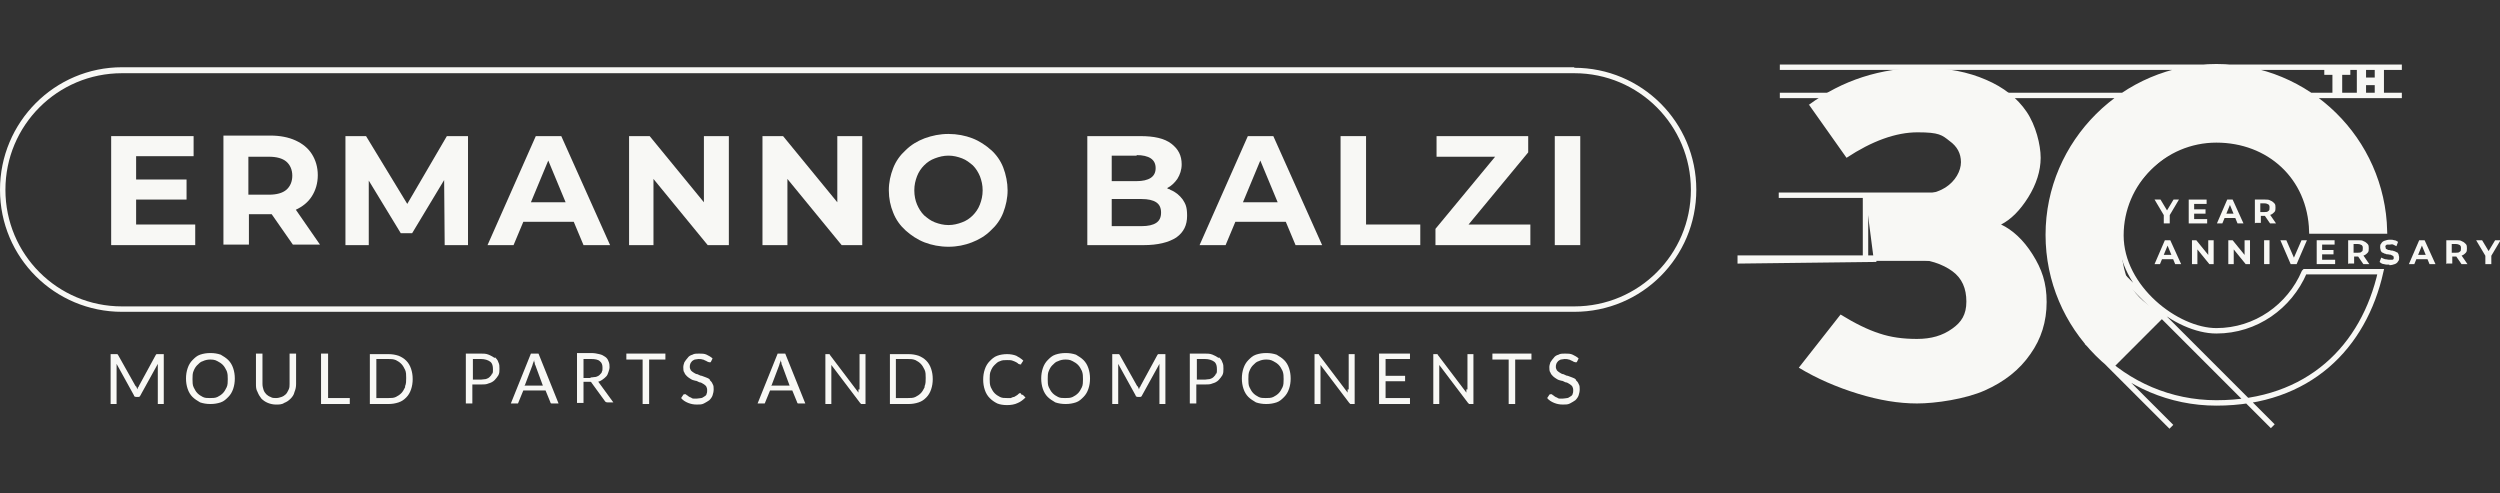
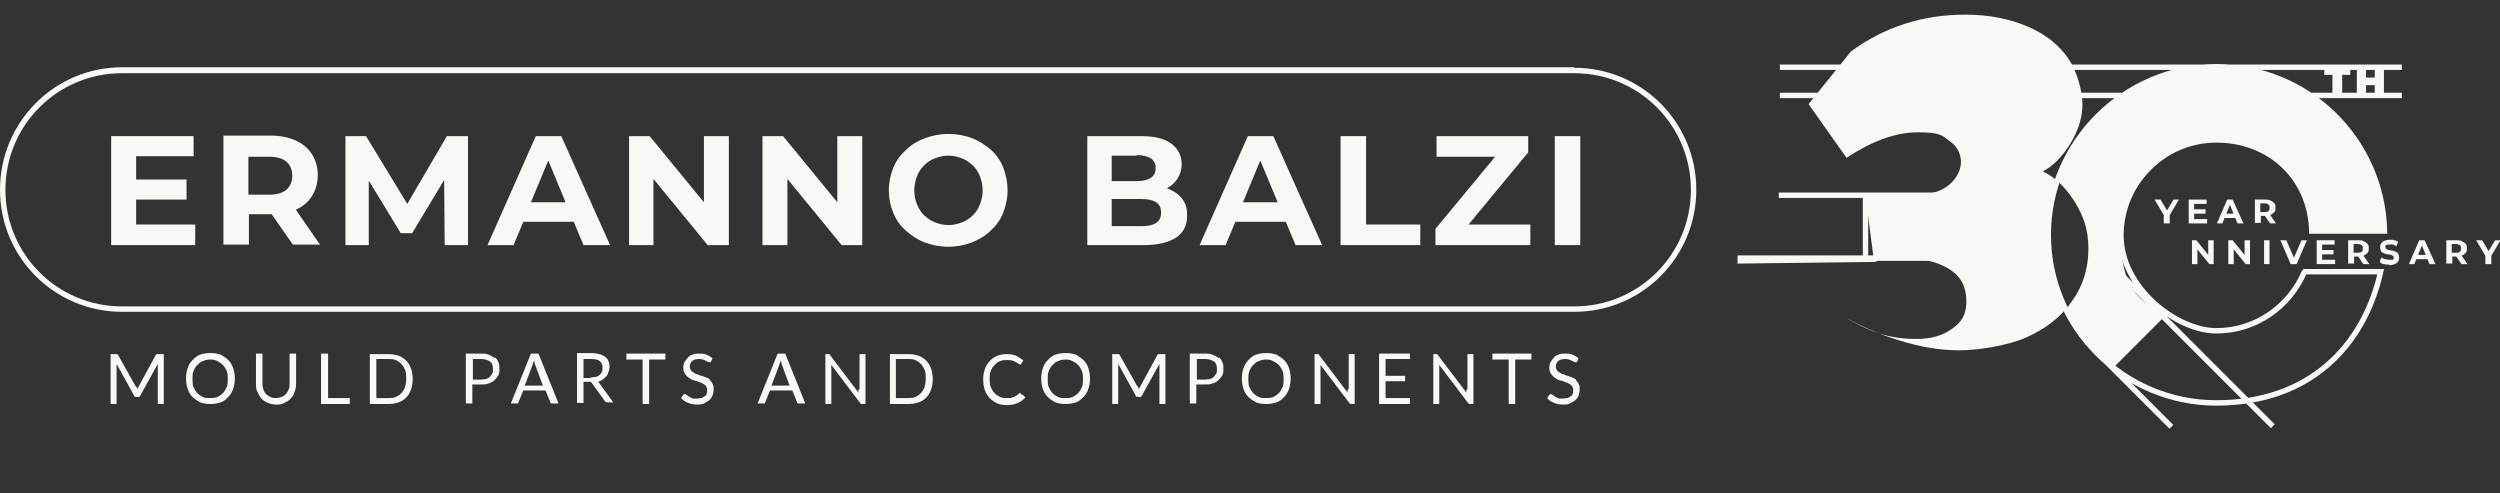
<svg xmlns="http://www.w3.org/2000/svg" id="Livello_1" version="1.1" viewBox="0 0 461 91">
  <rect x="0" y="0" width="461" height="91" fill="#333333" stroke="none" />
  <defs>
    <style>
      .st0 {
        fill: none;
        stroke: #f8f8f5;
        stroke-miterlimit: 10;
      }

      .st1 {
        fill: #f8f8f5;
      }
    </style>
  </defs>
-   <path class="st1" d="M377.6,43.5c0-17.3,14-31.2,31.1-31.2s30.9,13.3,30.9,30.3h-13.5c0-10.6-9.6-16.9-17.4-16.9s-17.6,8-17.6,17.8,3.2,11.6,8.1,14.8l-9.6,9.6c-7.2-5.7-12-14.5-12-24.4ZM333.5,19.2l7,9.9c4.7-3.1,9.1-4.7,13.1-4.7s4.5.5,5.9,1.6c1.4,1,2.1,2.3,2.1,3.9s-1,3.5-2.9,4.7c-1.9,1.2-4.5,1.5-7.7,1.5h-7s1.5,11.6,1.5,11.6h6.9c3.3.1,5.8,1,7.6,2.3,1.8,1.3,2.6,3.2,2.6,5.6s-.9,3.8-2.6,5c-1.8,1.3-3.9,1.9-6.5,1.9s-4.8-.3-6.9-1c-2.2-.7-4.6-1.9-7.2-3.5l-7.7,9.8c3.3,2,7,3.6,10.9,4.8,3.9,1.2,7.5,1.8,10.9,1.8s8.9-.8,12.5-2.4c3.6-1.6,6.4-3.8,8.4-6.7,2-2.8,3-6,3-9.6s-.9-6.1-2.6-8.8c-1.7-2.7-3.7-4.5-5.8-5.5,1.8-.9,3.5-2.6,5-5,1.5-2.4,2.3-4.9,2.3-7.3s-.9-6-2.6-8.5c-1.7-2.5-4.2-4.5-7.5-5.9-3.2-1.4-7.1-2.2-11.5-2.2-7.9,0-15,2.3-21.1,6.8Z" />
+   <path class="st1" d="M377.6,43.5c0-17.3,14-31.2,31.1-31.2s30.9,13.3,30.9,30.3h-13.5c0-10.6-9.6-16.9-17.4-16.9s-17.6,8-17.6,17.8,3.2,11.6,8.1,14.8l-9.6,9.6c-7.2-5.7-12-14.5-12-24.4ZM333.5,19.2l7,9.9c4.7-3.1,9.1-4.7,13.1-4.7s4.5.5,5.9,1.6c1.4,1,2.1,2.3,2.1,3.9s-1,3.5-2.9,4.7c-1.9,1.2-4.5,1.5-7.7,1.5h-7s1.5,11.6,1.5,11.6h6.9c3.3.1,5.8,1,7.6,2.3,1.8,1.3,2.6,3.2,2.6,5.6s-.9,3.8-2.6,5c-1.8,1.3-3.9,1.9-6.5,1.9s-4.8-.3-6.9-1c-2.2-.7-4.6-1.9-7.2-3.5c3.3,2,7,3.6,10.9,4.8,3.9,1.2,7.5,1.8,10.9,1.8s8.9-.8,12.5-2.4c3.6-1.6,6.4-3.8,8.4-6.7,2-2.8,3-6,3-9.6s-.9-6.1-2.6-8.8c-1.7-2.7-3.7-4.5-5.8-5.5,1.8-.9,3.5-2.6,5-5,1.5-2.4,2.3-4.9,2.3-7.3s-.9-6-2.6-8.5c-1.7-2.5-4.2-4.5-7.5-5.9-3.2-1.4-7.1-2.2-11.5-2.2-7.9,0-15,2.3-21.1,6.8Z" />
  <path class="st0" d="M400.4,78.7l-15.6-15.6M419.1,78.6l-32.8-32.8M346,47.8,320.9,48.1,320.9,47.6h39.2M328,36h32.2M344,47.6v-11.6M424.9,50.2c-2.7,6.3-8.9,10.8-16.2,10.8s-17.6-7.9-17.6-17.6,7.9-17.6,17.6-17.6,17.3,6.8,17.6,16.8h13.4c-.4-16.8-14.1-30.3-31-30.3s-31,13.9-31,31,13.9,31,31,31,27.2-10.4,30.3-24.2h-14ZM328.2,12.4h114.7M328.2,17.6h114.7" />
  <g>
    <path class="st1" d="M399,41.2v-1.8l.2.6-1.9-3.2h1.1l1.5,2.5h-.6l1.5-2.5h1l-1.9,3.2.2-.6v1.8h-1Z" />
    <path class="st1" d="M404.6,40.4h2.4v.8h-3.4v-4.4h3.3v.8h-2.3v2.8ZM404.6,38.6h2.1v.8h-2.1v-.8Z" />
    <path class="st1" d="M408.8,41.2l1.9-4.4h1l2,4.4h-1.1l-1.6-3.9h.4l-1.6,3.9h-1ZM409.8,40.2l.3-.8h2.3l.3.8h-2.8Z" />
    <path class="st1" d="M415.8,41.2v-4.4h1.9c.4,0,.7,0,1,.2.3.1.5.3.7.5.2.2.2.5.2.8s0,.6-.2.8c-.2.2-.4.4-.7.5-.3.1-.6.2-1,.2h-1.3l.5-.4v1.7h-1ZM416.8,39.6l-.5-.5h1.3c.3,0,.5,0,.7-.2.2-.1.2-.3.2-.6s0-.4-.2-.6c-.2-.1-.4-.2-.7-.2h-1.3l.5-.5v2.5ZM418.6,41.2l-1.1-1.6h1.1l1.1,1.6h-1.1Z" />
-     <path class="st1" d="M397.3,48.7l1.9-4.4h1l2,4.4h-1.1l-1.6-3.9h.4l-1.6,3.9h-1ZM398.3,47.8l.3-.8h2.3l.3.8h-2.8Z" />
    <path class="st1" d="M404.2,48.7v-4.4h.8l2.6,3.2h-.4v-3.2h1v4.4h-.8l-2.6-3.2h.4v3.2h-1Z" />
    <path class="st1" d="M410.9,48.7v-4.4h.8l2.6,3.2h-.4v-3.2h1v4.4h-.8l-2.6-3.2h.4v3.2h-1Z" />
    <path class="st1" d="M417.5,48.7v-4.4h1v4.4h-1Z" />
    <path class="st1" d="M422.4,48.7l-1.9-4.4h1.1l1.7,3.9h-.6l1.7-3.9h1l-1.9,4.4h-1Z" />
    <path class="st1" d="M428.2,47.9h2.4v.8h-3.4v-4.4h3.3v.8h-2.3v2.8ZM428.2,46.1h2.1v.8h-2.1v-.8Z" />
    <path class="st1" d="M433,48.7v-4.4h1.9c.4,0,.7,0,1,.2.3.1.5.3.7.5.2.2.2.5.2.8s0,.6-.2.8c-.2.2-.4.4-.7.5-.3.1-.6.2-1,.2h-1.3l.5-.4v1.7h-1ZM434,47.1l-.5-.5h1.3c.3,0,.5,0,.7-.2.2-.1.2-.3.2-.6s0-.4-.2-.6c-.2-.1-.4-.2-.7-.2h-1.3l.5-.5v2.5ZM435.8,48.7l-1.1-1.6h1.1l1.1,1.6h-1.1Z" />
    <path class="st1" d="M440.6,48.8c-.4,0-.7,0-1-.1-.3,0-.6-.2-.8-.4l.3-.8c.2.1.4.2.7.3.3,0,.5.1.8.1s.4,0,.5,0c.1,0,.2,0,.3-.2,0,0,0-.1,0-.2s0-.2-.1-.3c0,0-.2-.1-.4-.2s-.3,0-.5-.1c-.2,0-.4,0-.5-.1-.2,0-.3-.1-.5-.2-.2,0-.3-.2-.4-.4,0-.2-.1-.3-.1-.6s0-.5.2-.7c.1-.2.3-.4.6-.5.3-.1.6-.2,1-.2s.5,0,.8.1c.3,0,.5.2.7.3l-.3.8c-.2-.1-.4-.2-.6-.3s-.4,0-.6,0-.4,0-.5,0c-.1,0-.2.1-.3.2s0,.2,0,.3,0,.2.1.3c0,0,.2.1.4.2.2,0,.3,0,.5.1.2,0,.4,0,.5.1.2,0,.3.1.5.2.2,0,.3.2.4.4,0,.2.1.3.1.6s0,.5-.2.7c-.1.2-.3.4-.6.5s-.6.2-1,.2Z" />
    <path class="st1" d="M444.2,48.7l1.9-4.4h1l2,4.4h-1.1l-1.6-3.9h.4l-1.6,3.9h-1ZM445.1,47.8l.3-.8h2.3l.3.8h-2.8Z" />
    <path class="st1" d="M451.1,48.7v-4.4h1.9c.4,0,.7,0,1,.2.3.1.5.3.7.5.2.2.2.5.2.8s0,.6-.2.8c-.2.2-.4.4-.7.5-.3.1-.6.2-1,.2h-1.3l.5-.4v1.7h-1ZM452.1,47.1l-.5-.5h1.3c.3,0,.5,0,.7-.2.2-.1.2-.3.2-.6s0-.4-.2-.6c-.2-.1-.4-.2-.7-.2h-1.3l.5-.5v2.5ZM453.9,48.7l-1.1-1.6h1.1l1.1,1.6h-1.1Z" />
    <path class="st1" d="M458.3,48.7v-1.8l.2.6-1.9-3.2h1.1l1.5,2.5h-.6l1.5-2.5h1l-1.9,3.2.2-.6v1.8h-1Z" />
  </g>
  <g>
    <path class="st1" d="M430.1,17.6v-3.8h-1.5v-1.4h4.8v1.4h-1.5v3.8h-1.7Z" />
    <path class="st1" d="M436.3,17.6h-1.7v-5.2h1.7v5.2ZM438,15.7h-1.8v-1.4h1.8v1.4ZM437.9,12.4h1.7v5.2h-1.7v-5.2Z" />
  </g>
  <g>
    <polygon class="st1" points="25.1 36.8 34.4 36.8 34.4 33.1 25.1 33.1 25.1 28.8 35.7 28.8 35.7 25.1 20.5 25.1 20.5 45.2 36 45.2 36 41.4 25.1 41.4 25.1 36.8" />
    <path class="st1" d="M54.5,38.7c1.3-.6,2.3-1.4,3-2.5.7-1.1,1.1-2.4,1.1-3.9s-.4-2.8-1.1-3.9c-.7-1.1-1.7-1.9-3-2.5-1.3-.6-2.9-.9-4.6-.9h-8.7v20.1h4.7v-5.6h4c0,0,.1,0,.2,0l3.9,5.6h5l-4.5-6.5s0,0,0,0ZM52.8,29.8c.7.6,1.1,1.5,1.1,2.6s-.4,2-1.1,2.6c-.7.6-1.8.9-3.2.9h-3.8v-7h3.8c1.4,0,2.5.3,3.2.9Z" />
    <polygon class="st1" points="75.1 37.6 67.5 25.1 63.7 25.1 63.7 45.2 68 45.2 68 33.3 73.9 43 76 43 81.9 33.2 82 45.2 86.3 45.2 86.3 25.1 82.4 25.1 75.1 37.6" />
    <path class="st1" d="M98.8,25.1l-8.9,20.1h4.8l1.8-4.3h9.3l1.8,4.3h4.9l-9-20.1h-4.6ZM97.9,37.3l3.2-7.7,3.2,7.7h-6.4Z" />
    <polygon class="st1" points="129.8 37.3 119.8 25.1 116 25.1 116 45.2 120.5 45.2 120.5 33 130.5 45.2 134.4 45.2 134.4 25.1 129.8 25.1 129.8 37.3" />
    <polygon class="st1" points="154.4 37.3 144.4 25.1 140.6 25.1 140.6 45.2 145.2 45.2 145.2 33 155.2 45.2 159 45.2 159 25.1 154.4 25.1 154.4 37.3" />
    <path class="st1" d="M182.8,27.7c-1-.9-2.2-1.7-3.5-2.2-1.3-.5-2.8-.8-4.4-.8s-3,.3-4.4.8c-1.3.5-2.5,1.2-3.5,2.2-1,.9-1.8,2-2.3,3.3-.5,1.3-.8,2.6-.8,4.1s.3,2.9.8,4.1c.5,1.3,1.3,2.4,2.3,3.3,1,.9,2.2,1.7,3.5,2.2,1.3.5,2.8.8,4.4.8s3-.3,4.3-.8c1.3-.5,2.5-1.2,3.5-2.2,1-.9,1.8-2,2.3-3.3.5-1.3.8-2.7.8-4.1s-.3-2.9-.8-4.2-1.3-2.4-2.3-3.3ZM180.7,37.7c-.3.8-.8,1.5-1.3,2-.6.6-1.2,1-2,1.3-.8.3-1.6.5-2.5.5s-1.7-.2-2.5-.5c-.8-.3-1.4-.8-2-1.3-.6-.6-1-1.3-1.3-2s-.5-1.6-.5-2.6.2-1.8.5-2.6c.3-.8.8-1.5,1.3-2,.6-.6,1.2-1,2-1.3.8-.3,1.6-.5,2.5-.5s1.7.2,2.5.5c.8.3,1.4.8,2,1.3.6.6,1,1.3,1.3,2,.3.8.5,1.6.5,2.6s-.2,1.8-.5,2.6Z" />
    <path class="st1" d="M215.7,34.9c-.2,0-.3-.1-.5-.2.8-.4,1.4-1,1.9-1.7.5-.8.8-1.7.8-2.7,0-1.6-.6-2.8-1.9-3.8-1.3-1-3.2-1.4-5.7-1.4h-9.8v20.1h10.4c2.6,0,4.6-.5,6-1.4,1.4-1,2-2.3,2-4s-.3-2.2-.8-3c-.6-.8-1.3-1.4-2.3-1.8ZM209.6,28.6c1.1,0,2,.2,2.6.6.6.4.9,1,.9,1.8s-.3,1.4-.9,1.8c-.6.4-1.5.6-2.6.6h-4.6v-4.7h4.6ZM213.2,41.1c-.6.4-1.5.6-2.7.6h-5.5v-5h5.5c1.2,0,2.1.2,2.7.6s.9,1,.9,1.9-.3,1.5-.9,1.9Z" />
    <path class="st1" d="M230.1,25.1l-8.9,20.1h4.8l1.8-4.3h9.3l1.8,4.3h4.9l-9-20.1h-4.6ZM229.2,37.3l3.2-7.7,3.2,7.7h-6.4Z" />
    <polygon class="st1" points="251.9 25.1 247.2 25.1 247.2 45.2 261.9 45.2 261.9 41.4 251.9 41.4 251.9 25.1" />
    <polygon class="st1" points="281.8 28.1 281.8 25.1 264.9 25.1 264.9 28.9 275.7 28.9 264.7 42.2 264.7 45.2 282.2 45.2 282.2 41.4 270.8 41.4 281.8 28.1" />
    <rect class="st1" x="286.7" y="25.1" width="4.7" height="20.1" />
    <path class="st1" d="M290.3,12.4H22.5C10.1,12.4,0,22.5,0,35h0c0,12.5,10.1,22.5,22.5,22.5h267.8c12.5,0,22.5-10.1,22.5-22.5h0c0-12.5-10.1-22.5-22.5-22.5ZM311.8,35c0,11.9-9.6,21.5-21.5,21.5H22.5c-11.9,0-21.5-9.6-21.5-21.5h0c0-11.9,9.6-21.5,21.5-21.5h267.8c11.9,0,21.5,9.6,21.5,21.5h0Z" />
    <path class="st1" d="M28.9,65.3c0,0-.1,0-.2.2l-3.1,5.7c0,.1-.1.2-.2.3,0,.1,0,.2-.1.3,0-.1,0-.2-.1-.3,0-.1,0-.2-.2-.3l-3.2-5.7c0,0-.1-.2-.2-.2,0,0-.1,0-.3,0h-.9v9.2h1.1v-6.8c0-.2,0-.4,0-.6l3.2,5.8c0,.2.2.3.5.3h.2c.2,0,.4,0,.5-.3l3.2-5.8c0,.1,0,.2,0,.3,0,.1,0,.2,0,.3v6.8h1.1v-9.2h-.9c-.1,0-.2,0-.3,0Z" />
    <path class="st1" d="M42.1,66.4c-.4-.4-.9-.7-1.4-1-.6-.2-1.2-.3-1.9-.3s-1.3.1-1.9.3c-.6.2-1,.6-1.4,1s-.7.9-.9,1.5c-.2.6-.3,1.2-.3,1.9s.1,1.3.3,1.9c.2.6.5,1.1.9,1.5.4.4.9.7,1.4,1,.6.2,1.2.3,1.9.3s1.3-.1,1.9-.3c.6-.2,1-.6,1.4-1,.4-.4.7-.9.9-1.5.2-.6.3-1.2.3-1.9s-.1-1.3-.3-1.9c-.2-.6-.5-1.1-.9-1.5ZM41.8,71.4c-.2.4-.4.8-.7,1.1-.3.3-.6.5-1,.7-.4.2-.9.2-1.4.2s-.9,0-1.3-.2c-.4-.2-.7-.4-1-.7-.3-.3-.5-.7-.7-1.1-.2-.4-.2-1-.2-1.5s0-1.1.2-1.5c.2-.5.4-.8.7-1.1.3-.3.6-.6,1-.7.4-.2.9-.3,1.3-.3s.9,0,1.4.3c.4.2.7.4,1,.7.3.3.5.7.7,1.1.2.5.2,1,.2,1.5s0,1.1-.2,1.5Z" />
    <path class="st1" d="M53.4,70.8c0,.4,0,.7-.2,1.1s-.3.6-.5.8-.5.4-.8.5-.6.2-1,.2-.7,0-1-.2c-.3-.1-.6-.3-.8-.5-.2-.2-.4-.5-.5-.8-.1-.3-.2-.7-.2-1.1v-5.6h-1.2v5.6c0,.5,0,1,.3,1.5.2.5.4.8.7,1.2.3.3.7.6,1.2.8.5.2,1,.3,1.5.3s1.1,0,1.5-.3c.5-.2.8-.4,1.2-.8.3-.3.6-.7.7-1.2.2-.5.3-.9.3-1.5v-5.6h-1.2v5.6Z" />
    <polygon class="st1" points="60.5 65.2 59.2 65.2 59.2 74.5 64.5 74.5 64.5 73.4 60.5 73.4 60.5 65.2" />
    <path class="st1" d="M74.9,66.5c-.4-.4-.9-.7-1.4-.9-.6-.2-1.2-.3-1.9-.3h-3.4v9.2h3.4c.7,0,1.3-.1,1.9-.3.6-.2,1-.5,1.4-.9.4-.4.7-.9.9-1.5.2-.6.3-1.2.3-1.9s-.1-1.3-.3-1.9-.5-1.1-.9-1.5ZM74.7,71.4c-.2.4-.4.8-.7,1.1-.3.3-.6.5-1,.7-.4.2-.9.2-1.4.2h-2.2v-7.2h2.2c.5,0,.9,0,1.4.2.4.2.7.4,1,.7.3.3.5.7.7,1.1.2.4.2,1,.2,1.5s0,1.1-.2,1.5Z" />
    <path class="st1" d="M91.2,66c-.3-.2-.6-.4-1.1-.6s-.9-.2-1.5-.2h-2.7v9.2h1.2v-3.5h1.5c.6,0,1.1,0,1.5-.2.4-.1.8-.3,1.1-.6.3-.3.5-.6.7-.9.2-.4.2-.7.2-1.2s0-.8-.2-1.2c-.1-.4-.4-.7-.6-.9ZM90.7,68.9c0,.2-.2.4-.4.6-.2.2-.4.3-.7.4-.3,0-.6.1-.9.1h-1.5v-3.8h1.5c.7,0,1.3.2,1.7.5.4.3.5.8.5,1.4s0,.5-.1.8Z" />
    <path class="st1" d="M97.9,65.2l-3.7,9.2h1c.1,0,.2,0,.3,0,0,0,.1-.1.1-.2l.9-2.2h4.1l.9,2.2c0,0,0,.2.2.2,0,0,.2,0,.3,0h1l-3.7-9.2h-1.3ZM96.8,71l1.4-3.7c0-.2.2-.5.3-.9,0,.2,0,.3.1.5,0,.1,0,.3.1.4l1.4,3.8h-3.4Z" />
    <path class="st1" d="M110.1,70.4c.4,0,.7-.2,1-.4.3-.2.5-.4.7-.6s.3-.5.4-.8c.1-.3.2-.6.2-.9s0-.7-.2-1.1c-.1-.3-.3-.6-.6-.8-.3-.2-.6-.4-1.1-.5-.4-.1-.9-.2-1.5-.2h-2.6v9.2h1.2v-3.9h.9c.2,0,.3,0,.4,0,0,0,.2.1.2.2l2.4,3.3c.1.2.3.3.5.3h1.1l-2.7-3.7c-.1-.2-.3-.3-.4-.4ZM108.9,69.7h-1.3v-3.5h1.4c.7,0,1.3.1,1.6.4.4.3.5.7.5,1.2s0,.5-.1.7c0,.2-.2.4-.4.6s-.4.3-.7.4c-.3,0-.6.1-1,.1Z" />
    <polygon class="st1" points="115.5 66.3 118.5 66.3 118.5 74.5 119.7 74.5 119.7 66.3 122.7 66.3 122.7 65.2 115.5 65.2 115.5 66.3" />
    <path class="st1" d="M130.9,70c-.2-.2-.4-.3-.7-.4-.3-.1-.5-.2-.8-.3-.3,0-.5-.2-.8-.3-.3,0-.5-.2-.7-.3-.2-.1-.4-.3-.5-.4-.1-.2-.2-.4-.2-.6s0-.4.1-.6c0-.2.2-.3.3-.5.1-.1.3-.2.5-.3.2,0,.5-.1.7-.1s.5,0,.8.1c.2,0,.4.2.5.2.1,0,.3.2.4.2,0,0,.2.1.3.1s.1,0,.2,0,0,0,.1-.1l.3-.6c-.3-.3-.7-.5-1.1-.7-.4-.2-.9-.2-1.4-.2s-.9,0-1.2.2c-.4.1-.7.3-.9.6-.2.2-.4.5-.6.8-.1.3-.2.6-.2.9s0,.8.2,1c.1.3.3.5.5.7.2.2.4.3.7.5s.5.2.8.3c.3,0,.5.2.8.3.3,0,.5.2.7.3.2.1.4.3.5.4.1.2.2.4.2.7s0,.5-.1.7c0,.2-.2.4-.4.5-.2.1-.4.3-.6.3-.2,0-.5.1-.8.1s-.4,0-.6,0c-.2,0-.4-.1-.5-.2-.1,0-.3-.1-.4-.2-.1,0-.2-.2-.3-.2,0,0-.2-.1-.2-.2,0,0-.1,0-.2,0s-.1,0-.2,0c0,0,0,0-.1.1l-.4.6c.3.4.8.7,1.3.9.5.2,1,.3,1.6.3s.9,0,1.3-.2c.4-.2.7-.4,1-.6.3-.3.5-.6.6-.9s.2-.7.2-1.1,0-.7-.2-1c-.1-.3-.3-.5-.5-.7Z" />
    <path class="st1" d="M143.4,65.2l-3.7,9.2h1c.1,0,.2,0,.3,0,0,0,.1-.1.1-.2l.9-2.2h4.1l.9,2.2c0,0,0,.2.2.2,0,0,.2,0,.3,0h1l-3.7-9.2h-1.3ZM142.3,71l1.4-3.7c0-.2.2-.5.3-.9,0,.2,0,.3.1.5,0,.1,0,.3.1.4l1.4,3.8h-3.4Z" />
    <path class="st1" d="M158.3,71.8c0,0,0,.2,0,.3,0,.1,0,.2,0,.3l-5.3-7s0,0,0-.1c0,0,0,0,0,0,0,0,0,0-.1,0,0,0,0,0-.1,0h-.6v9.2h1.1v-6.6c0,0,0-.2,0-.3,0-.1,0-.2,0-.3l5.3,7c0,0,.1.1.2.2,0,0,.1,0,.2,0h.6v-9.2h-1.1v6.5Z" />
    <path class="st1" d="M170.8,66.5c-.4-.4-.9-.7-1.4-.9-.6-.2-1.2-.3-1.9-.3h-3.4v9.2h3.4c.7,0,1.3-.1,1.9-.3.6-.2,1-.5,1.4-.9.4-.4.7-.9.9-1.5.2-.6.3-1.2.3-1.9s-.1-1.3-.3-1.9-.5-1.1-.9-1.5ZM170.5,71.4c-.2.4-.4.8-.7,1.1-.3.3-.6.5-1,.7-.4.2-.9.2-1.4.2h-2.2v-7.2h2.2c.5,0,.9,0,1.4.2.4.2.7.4,1,.7.3.3.5.7.7,1.1.2.4.2,1,.2,1.5s0,1.1-.2,1.5Z" />
    <path class="st1" d="M188.2,72.5c0,0-.1,0-.2,0-.2.1-.3.3-.5.4-.2.1-.3.2-.5.3-.2,0-.4.1-.6.2-.2,0-.5,0-.7,0-.5,0-.9,0-1.3-.2-.4-.2-.7-.4-1-.7-.3-.3-.5-.7-.7-1.1-.2-.5-.2-1-.2-1.5s0-1.1.2-1.5c.2-.5.4-.8.7-1.1.3-.3.6-.6,1-.7.4-.2.8-.2,1.3-.2s.7,0,1,.1.5.2.7.3c.2.1.3.2.4.3.1,0,.2.1.3.1s.1,0,.2,0c0,0,0,0,0-.1l.4-.6c-.4-.4-.8-.6-1.3-.9-.5-.2-1.1-.3-1.7-.3s-1.3.1-1.8.3c-.6.2-1,.6-1.4,1-.4.4-.7.9-.9,1.5-.2.6-.3,1.2-.3,1.9s.1,1.3.3,1.9c.2.6.5,1.1.9,1.5.4.4.8.7,1.4,1,.5.2,1.1.3,1.8.3s1.4-.1,2-.4c.5-.2,1-.6,1.4-1l-.5-.5c0,0-.1,0-.2,0Z" />
    <path class="st1" d="M199.8,66.4c-.4-.4-.9-.7-1.4-1-.6-.2-1.2-.3-1.9-.3s-1.3.1-1.9.3c-.6.2-1,.6-1.4,1s-.7.9-.9,1.5c-.2.6-.3,1.2-.3,1.9s.1,1.3.3,1.9c.2.6.5,1.1.9,1.5.4.4.9.7,1.4,1,.6.2,1.2.3,1.9.3s1.3-.1,1.9-.3c.6-.2,1-.6,1.4-1,.4-.4.7-.9.9-1.5.2-.6.3-1.2.3-1.9s-.1-1.3-.3-1.9c-.2-.6-.5-1.1-.9-1.5ZM199.5,71.4c-.2.4-.4.8-.7,1.1-.3.3-.6.5-1,.7-.4.2-.9.2-1.4.2s-.9,0-1.3-.2c-.4-.2-.7-.4-1-.7-.3-.3-.5-.7-.7-1.1-.2-.4-.2-1-.2-1.5s0-1.1.2-1.5c.2-.5.4-.8.7-1.1.3-.3.6-.6,1-.7.4-.2.9-.3,1.3-.3s.9,0,1.4.3c.4.2.7.4,1,.7.3.3.5.7.7,1.1.2.5.2,1,.2,1.5s0,1.1-.2,1.5Z" />
    <path class="st1" d="M213.6,65.3c0,0-.1,0-.2.2l-3.1,5.7c0,.1-.1.2-.2.3,0,.1,0,.2-.1.3,0-.1,0-.2-.1-.3,0-.1,0-.2-.2-.3l-3.2-5.7c0,0-.1-.2-.2-.2,0,0-.1,0-.3,0h-.9v9.2h1.1v-6.8c0-.2,0-.4,0-.6l3.2,5.8c0,.2.2.3.5.3h.2c.2,0,.4,0,.5-.3l3.2-5.8c0,.1,0,.2,0,.3,0,.1,0,.2,0,.3v6.8h1.1v-9.2h-.9c-.1,0-.2,0-.3,0Z" />
    <path class="st1" d="M224.7,66c-.3-.2-.6-.4-1.1-.6s-.9-.2-1.5-.2h-2.7v9.2h1.2v-3.5h1.5c.6,0,1.1,0,1.5-.2.4-.1.8-.3,1.1-.6.3-.3.5-.6.7-.9.2-.4.2-.7.2-1.2s0-.8-.2-1.2c-.1-.4-.4-.7-.6-.9ZM224.2,68.9c0,.2-.2.4-.4.6-.2.2-.4.3-.7.4-.3,0-.6.1-.9.1h-1.5v-3.8h1.5c.7,0,1.3.2,1.7.5.4.3.5.8.5,1.4s0,.5-.1.8Z" />
    <path class="st1" d="M236.8,66.4c-.4-.4-.9-.7-1.4-1-.6-.2-1.2-.3-1.9-.3s-1.3.1-1.9.3c-.6.2-1,.6-1.4,1s-.7.9-.9,1.5c-.2.6-.3,1.2-.3,1.9s.1,1.3.3,1.9c.2.6.5,1.1.9,1.5.4.4.9.7,1.4,1,.6.2,1.2.3,1.9.3s1.3-.1,1.9-.3c.6-.2,1-.6,1.4-1,.4-.4.7-.9.9-1.5.2-.6.3-1.2.3-1.9s-.1-1.3-.3-1.9c-.2-.6-.5-1.1-.9-1.5ZM236.5,71.4c-.2.4-.4.8-.7,1.1-.3.3-.6.5-1,.7-.4.2-.9.2-1.4.2s-.9,0-1.3-.2c-.4-.2-.7-.4-1-.7-.3-.3-.5-.7-.7-1.1-.2-.4-.2-1-.2-1.5s0-1.1.2-1.5c.2-.5.4-.8.7-1.1.3-.3.6-.6,1-.7.4-.2.9-.3,1.3-.3s.9,0,1.4.3c.4.2.7.4,1,.7.3.3.5.7.7,1.1.2.5.2,1,.2,1.5s0,1.1-.2,1.5Z" />
    <path class="st1" d="M248.5,71.8c0,0,0,.2,0,.3,0,.1,0,.2,0,.3l-5.3-7s0,0,0-.1c0,0,0,0,0,0,0,0,0,0-.1,0,0,0,0,0-.1,0h-.6v9.2h1.1v-6.6c0,0,0-.2,0-.3,0-.1,0-.2,0-.3l5.3,7c0,0,.1.1.2.2,0,0,.1,0,.2,0h.6v-9.2h-1.1v6.5Z" />
    <polygon class="st1" points="255.5 70.3 259.1 70.3 259.1 69.3 255.5 69.3 255.5 66.2 260 66.2 260 65.2 254.3 65.2 254.3 74.5 260 74.5 260 73.4 255.5 73.4 255.5 70.3" />
    <path class="st1" d="M270.4,71.8c0,0,0,.2,0,.3,0,.1,0,.2,0,.3l-5.3-7s0,0,0-.1c0,0,0,0,0,0,0,0,0,0-.1,0,0,0,0,0-.1,0h-.6v9.2h1.1v-6.6c0,0,0-.2,0-.3,0-.1,0-.2,0-.3l5.3,7c0,0,.1.1.2.2,0,0,.1,0,.2,0h.6v-9.2h-1.1v6.5Z" />
    <polygon class="st1" points="275.2 66.3 278.2 66.3 278.2 74.5 279.4 74.5 279.4 66.3 282.4 66.3 282.4 65.2 275.2 65.2 275.2 66.3" />
    <path class="st1" d="M290.6,70c-.2-.2-.4-.3-.7-.4-.3-.1-.5-.2-.8-.3-.3,0-.5-.2-.8-.3-.3,0-.5-.2-.7-.3-.2-.1-.4-.3-.5-.4-.1-.2-.2-.4-.2-.6s0-.4.1-.6c0-.2.2-.3.3-.5.1-.1.3-.2.5-.3.2,0,.5-.1.7-.1s.5,0,.8.1c.2,0,.4.2.5.2.1,0,.3.2.4.2,0,0,.2.1.3.1s.1,0,.2,0,0,0,.1-.1l.3-.6c-.3-.3-.7-.5-1.1-.7-.4-.2-.9-.2-1.4-.2s-.9,0-1.2.2c-.4.1-.7.3-.9.6-.2.2-.4.5-.6.8-.1.3-.2.6-.2.9s0,.8.2,1c.1.3.3.5.5.7.2.2.4.3.7.5s.5.2.8.3c.3,0,.5.2.8.3.3,0,.5.2.7.3.2.1.4.3.5.4.1.2.2.4.2.7s0,.5-.1.7c0,.2-.2.4-.4.5-.2.1-.4.3-.6.3-.2,0-.5.1-.8.1s-.4,0-.6,0c-.2,0-.4-.1-.5-.2-.1,0-.3-.1-.4-.2-.1,0-.2-.2-.3-.2,0,0-.2-.1-.2-.2,0,0-.1,0-.2,0s-.1,0-.2,0c0,0,0,0-.1.1l-.4.6c.3.4.8.7,1.3.9.5.2,1,.3,1.6.3s.9,0,1.3-.2c.4-.2.7-.4,1-.6.3-.3.5-.6.6-.9s.2-.7.2-1.1,0-.7-.2-1c-.1-.3-.3-.5-.5-.7Z" />
  </g>
</svg>